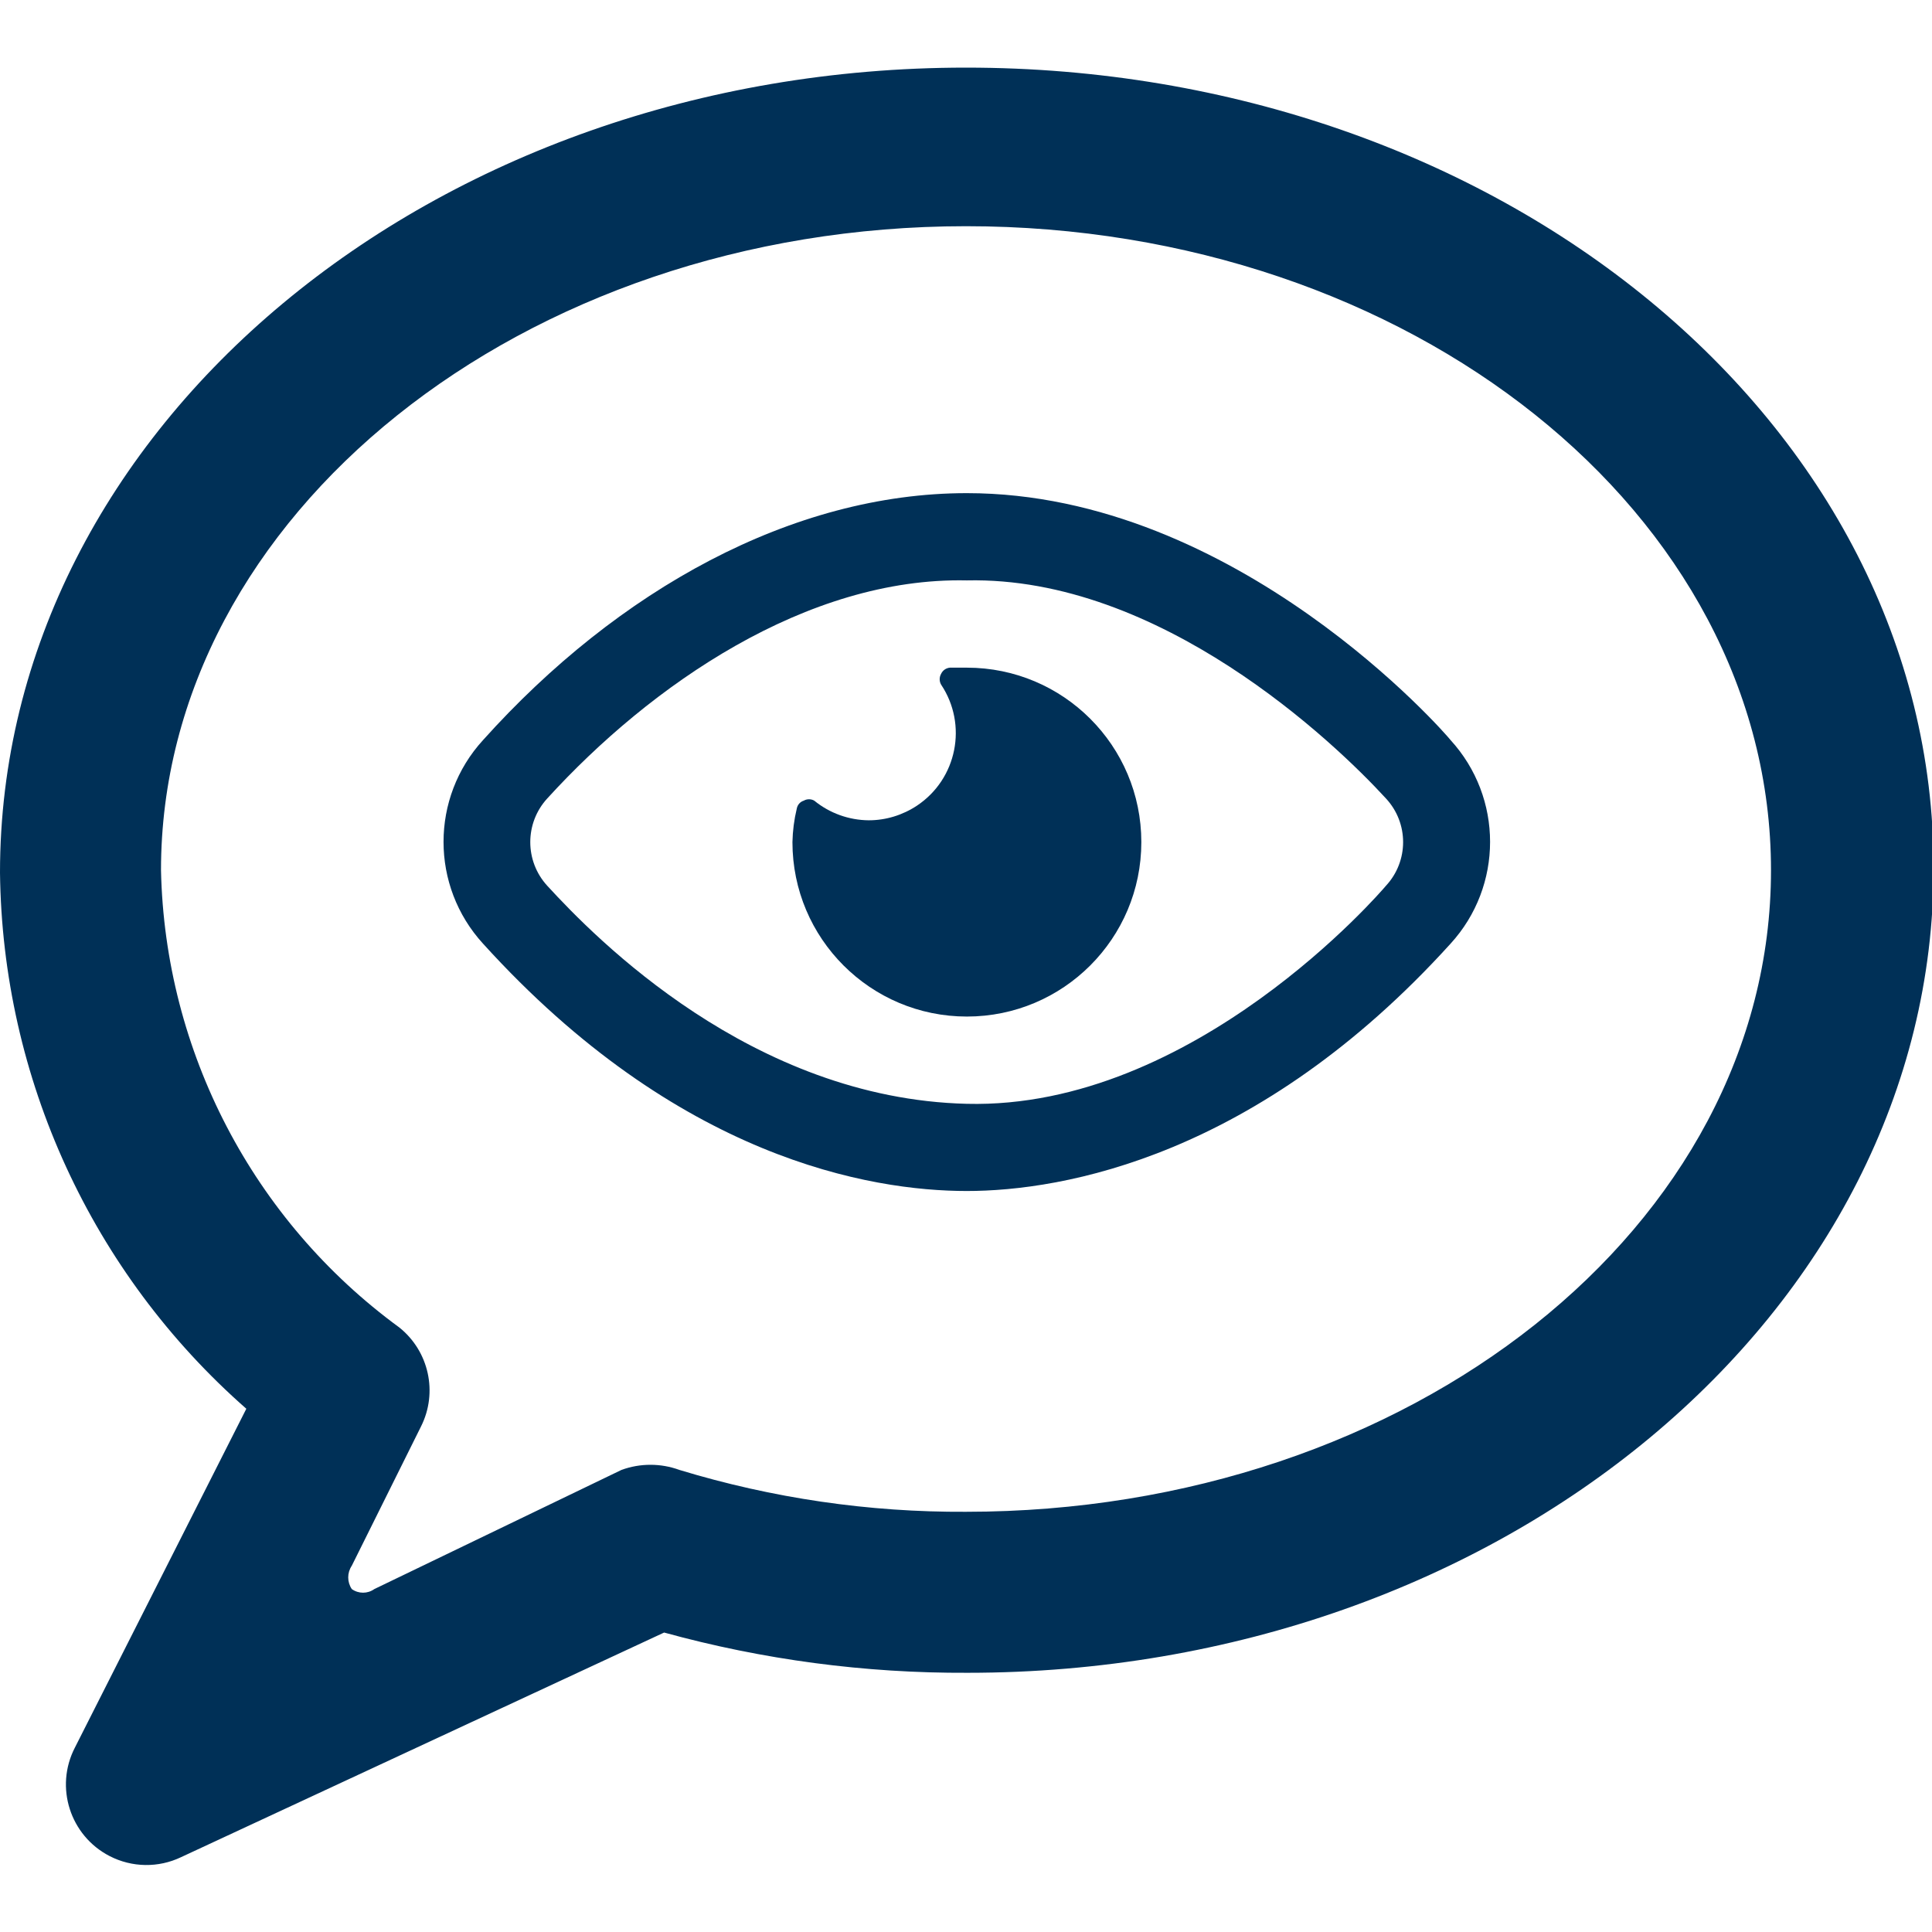
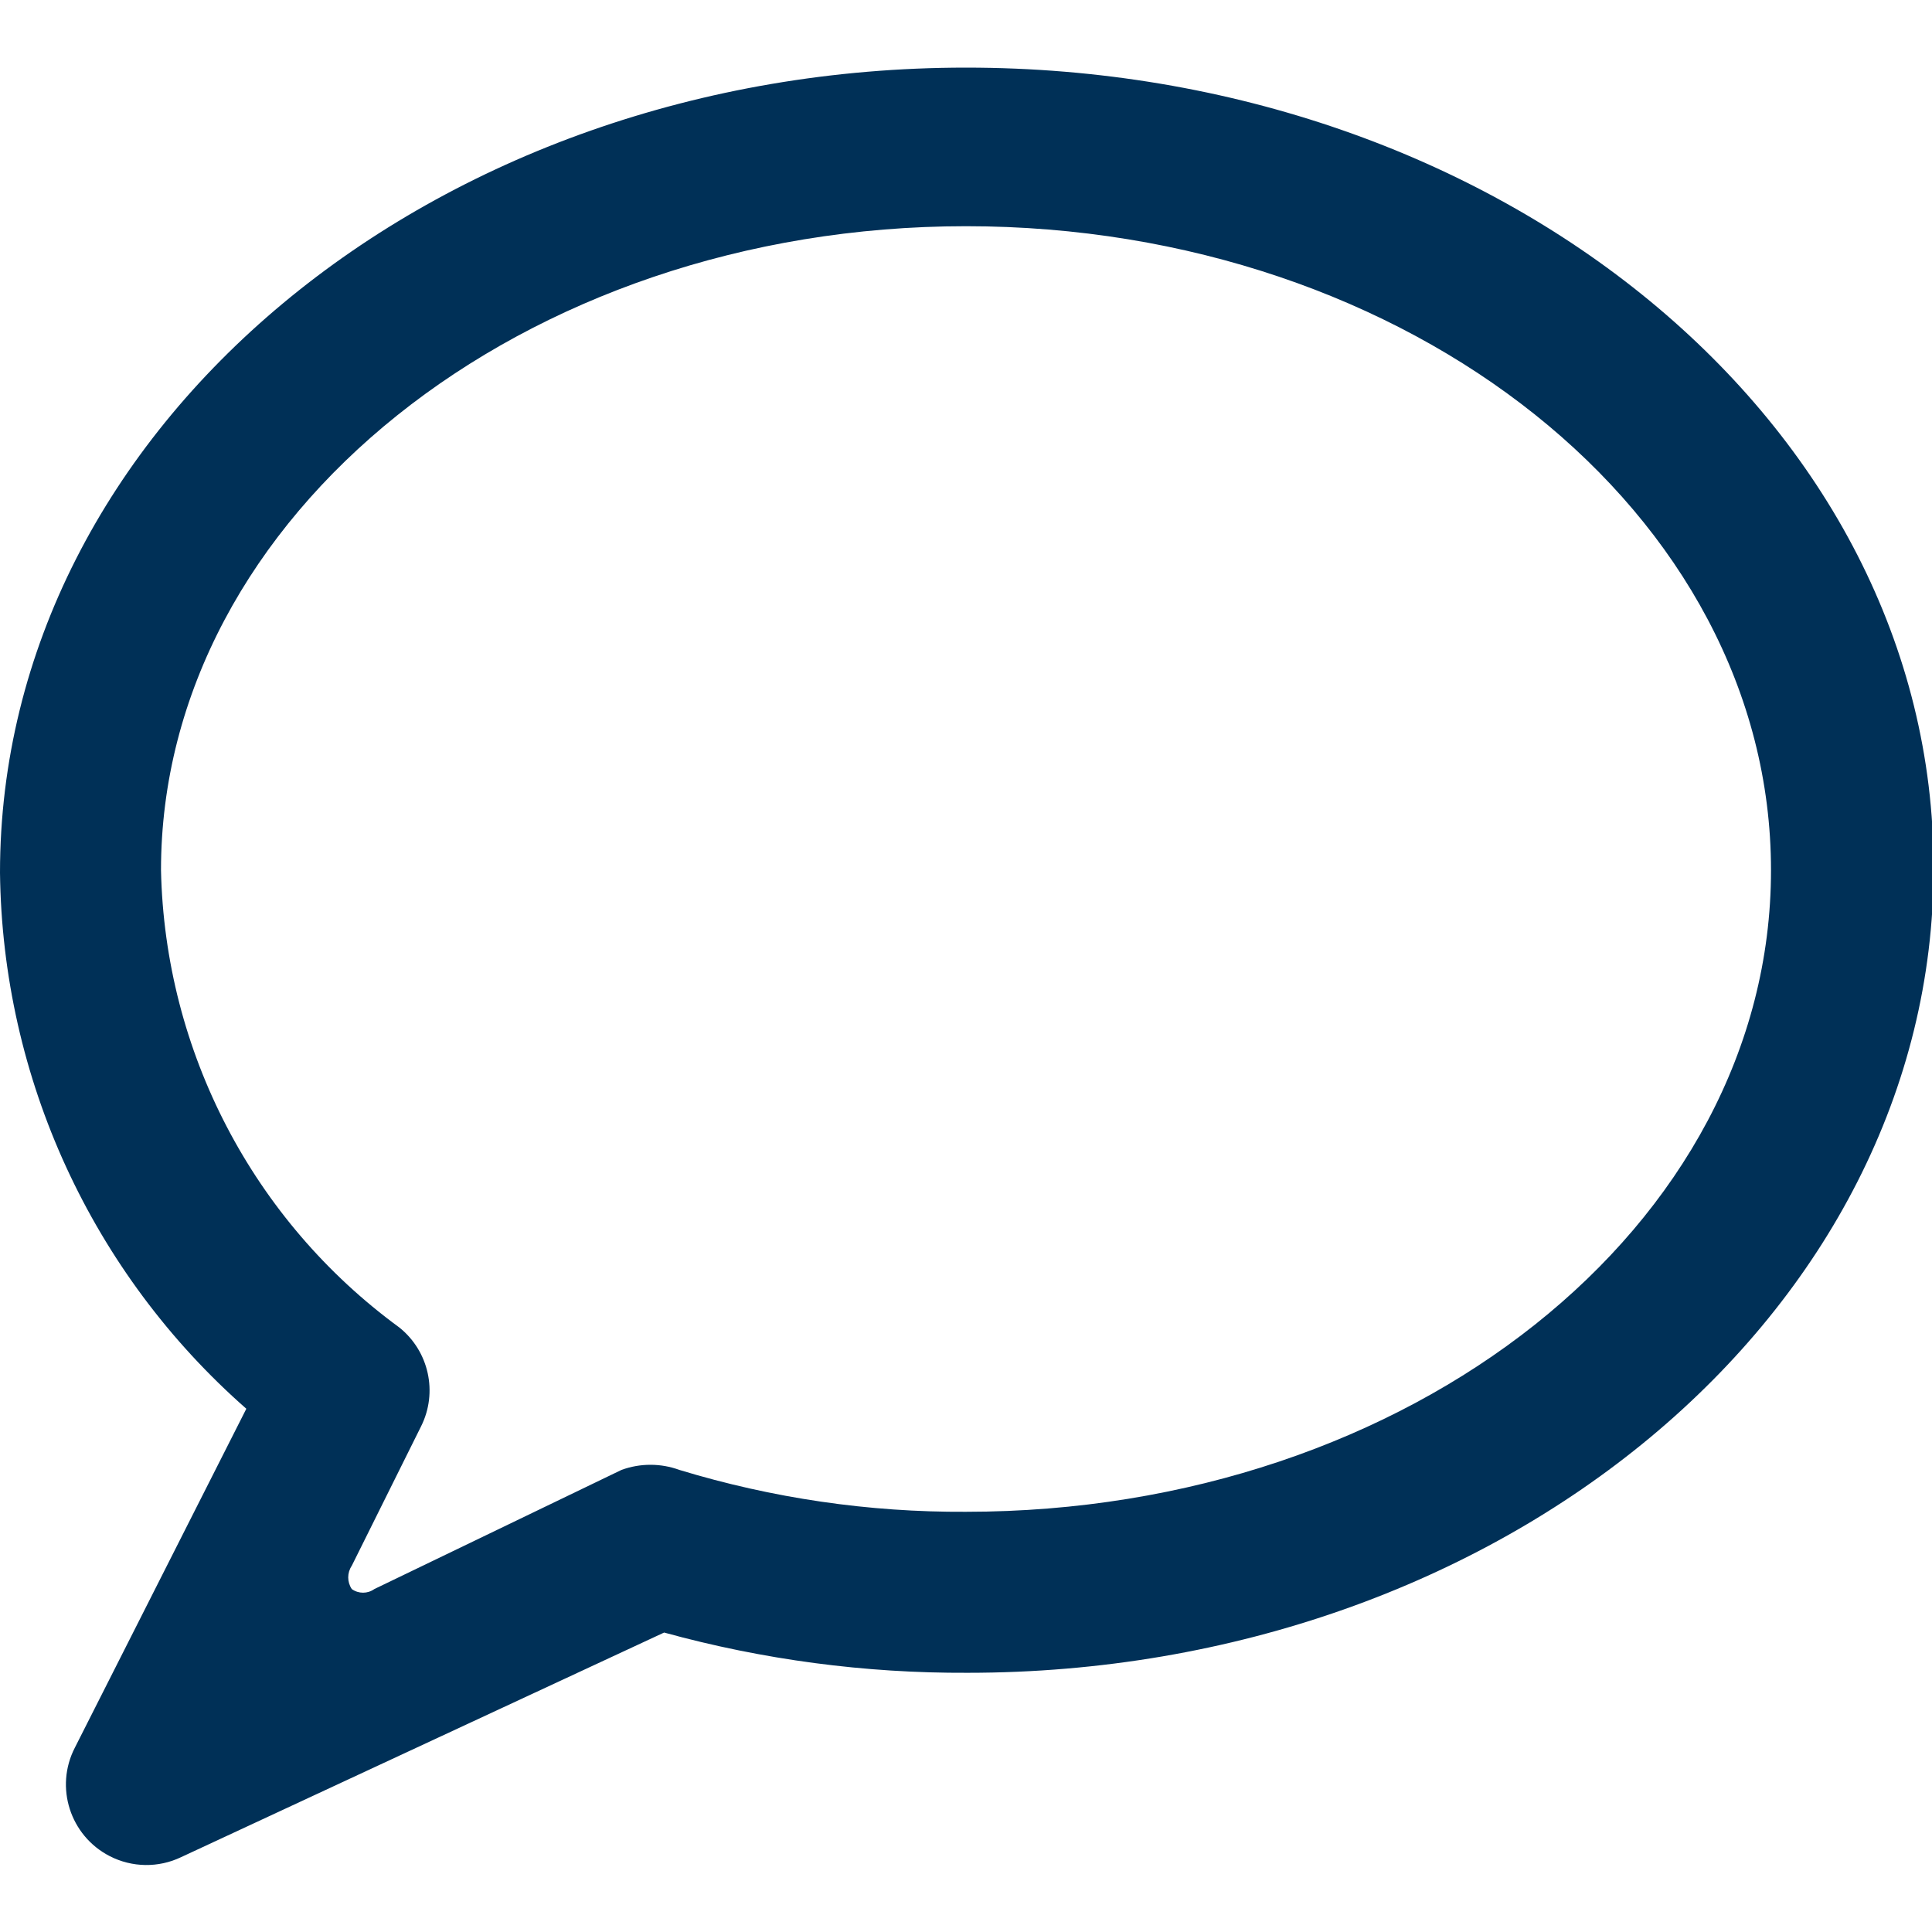
<svg xmlns="http://www.w3.org/2000/svg" id="Messages-Bubble-Heart-Alternate--Streamline-Streamline-3.0" version="1.1" viewBox="0 0 24 24">
  <defs>
    <style>
      .st0 {
        fill: #003057;
      }
    </style>
  </defs>
  <path class="st0" d="M12,.84C5.38.84,0,5.31,0,10.84c.029,2.554,1.141,4.975,3.06,6.66l-2.13,4.21c-.253.491-.059,1.094.432,1.347.278.143.606.148.888.013l6-2.79c1.228.338,2.496.506,3.77.5,6.62,0,12-4.47,12-10S18.62.84,12,.84ZM12,18.78c-1.206.007-2.406-.169-3.56-.52-.232-.085-.488-.085-.72,0l-3.07,1.48c-.084.06-.196.06-.28,0-.059-.088-.059-.202,0-.29l.86-1.73c.212-.422.099-.935-.27-1.23-1.817-1.329-2.912-3.429-2.96-5.68C2,6.41,6.49,2.81,12,2.81s10,3.57,10,8-4.49,7.97-10,7.97Z" />
  <g>
-     <path class="st0" d="M18.019,9.193c-.049-.065-2.649-3.067-6.009-3.067-2.167,0-4.335,1.203-6.009,3.067-.655.716-.655,1.814,0,2.53,2.416,2.666,4.811,3.072,6.009,3.072s3.614-.428,6.009-3.072c.655-.716.655-1.814,0-2.53ZM17.217,11.003c-.054.065-2.384,2.78-5.207,2.709-2.671-.065-4.616-2.059-5.212-2.709-.281-.307-.281-.777,0-1.084,1.284-1.409,3.224-2.752,5.212-2.709,2.4-.054,4.562,2.005,5.207,2.709.284.306.284.778,0,1.084Z" />
-     <path class="st0" d="M12.01,8.294h-.211c-.047.005-.088.033-.108.076-.024.042-.024.094,0,.135.332.498.198,1.171-.3,1.503-.178.118-.386.182-.599.182-.247-.002-.486-.088-.677-.244-.04-.023-.09-.023-.13,0-.045.014-.078.051-.087.098-.033.137-.051.277-.054.417,0,1.197.97,2.167,2.167,2.167s2.167-.97,2.167-2.167-.97-2.167-2.167-2.167h0Z" />
-   </g>
+     </g>
</svg>